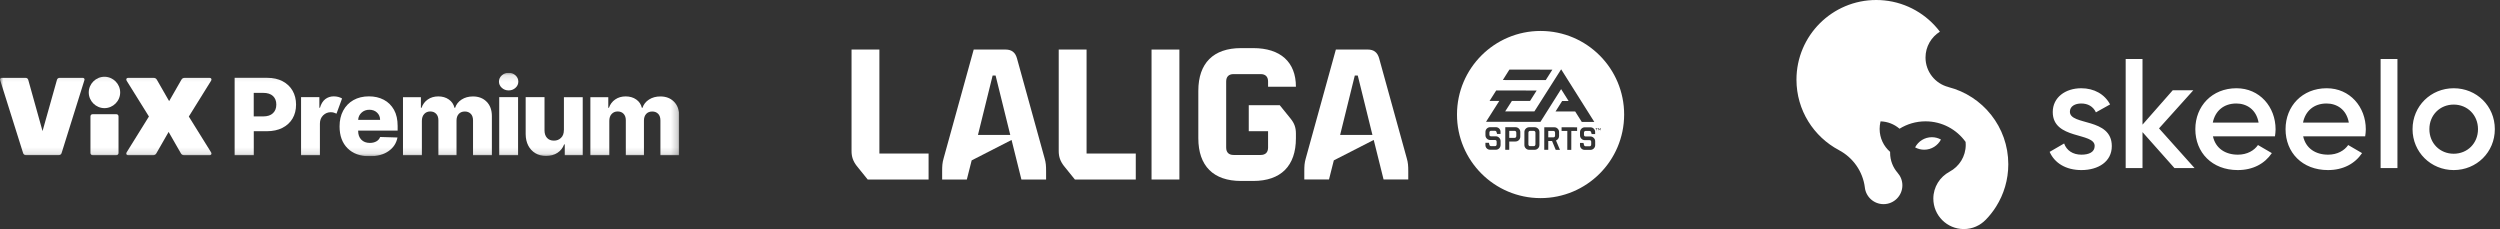
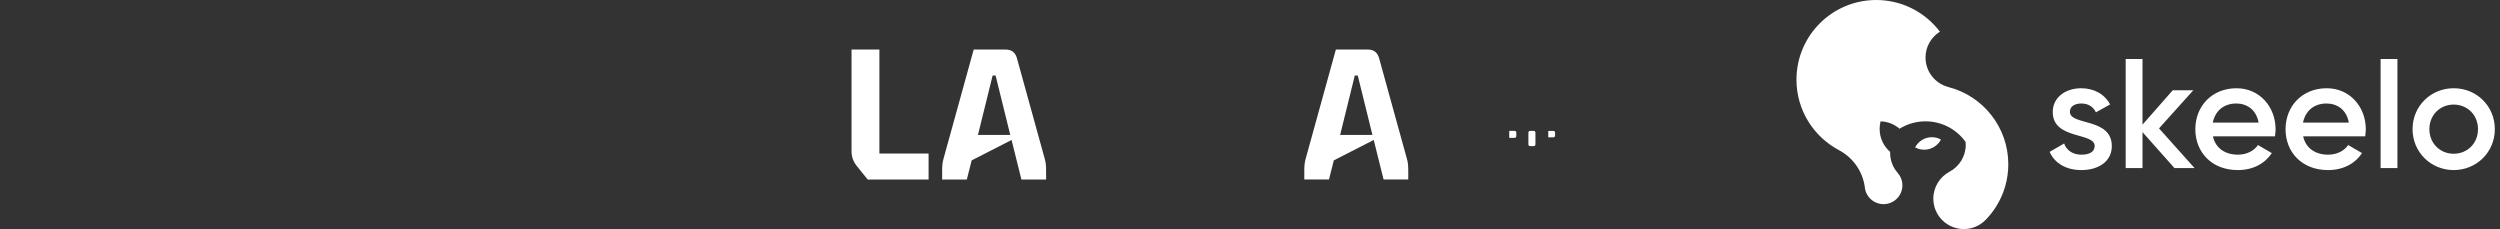
<svg xmlns="http://www.w3.org/2000/svg" width="382" height="35" viewBox="0 0 382 35" fill="none">
  <rect x="0" y="0" width="382" height="35" fill="#333333" stroke="none" />
  <g clip-path="url(#clip0_999_13917)">
    <mask id="mask0_999_13917" style="mask-type:luminance" maskUnits="userSpaceOnUse" x="0" y="11" width="104" height="13">
-       <path d="M103.785 11.119H0V23.88H103.785V11.119Z" fill="white" />
-     </mask>
+       </mask>
    <g mask="url(#mask0_999_13917)">
      <path d="M35.852 23.711V11.891H40.833C41.735 11.891 42.52 12.066 43.175 12.409C43.83 12.753 44.343 13.232 44.699 13.848C45.056 14.463 45.238 15.176 45.238 15.986C45.238 16.797 45.056 17.516 44.693 18.125C44.33 18.734 43.811 19.207 43.142 19.544C42.474 19.881 41.676 20.05 40.755 20.05H38.777V23.718H35.858L35.852 23.711ZM38.77 17.788H40.211C40.866 17.788 41.365 17.626 41.709 17.296C42.053 16.965 42.221 16.531 42.221 15.98C42.221 15.429 42.053 14.995 41.709 14.671C41.365 14.347 40.866 14.191 40.211 14.191H38.77V17.788Z" fill="white" />
      <path d="M46.002 23.711V14.846H48.798V16.459H48.895C49.057 15.876 49.33 15.442 49.699 15.15C50.075 14.865 50.504 14.723 51.003 14.723C51.243 14.723 51.47 14.755 51.684 14.807C51.898 14.865 52.093 14.943 52.268 15.047L51.418 17.367C51.295 17.308 51.159 17.257 51.016 17.211C50.873 17.166 50.711 17.146 50.542 17.146C50.089 17.146 49.699 17.308 49.375 17.626C49.051 17.944 48.882 18.371 48.882 18.896V23.711H46.002Z" fill="white" />
      <path d="M56.465 23.88C55.045 23.88 53.922 23.471 53.112 22.662C52.294 21.851 51.886 20.737 51.886 19.311C51.886 18.397 52.067 17.594 52.437 16.907C52.807 16.22 53.326 15.682 54 15.299C54.675 14.917 55.466 14.723 56.374 14.723C57.231 14.723 57.99 14.898 58.651 15.248C59.313 15.598 59.825 16.11 60.202 16.777C60.578 17.451 60.759 18.274 60.759 19.246V19.953H54.727V20.03C54.727 20.575 54.889 21.009 55.207 21.339C55.525 21.67 55.966 21.838 56.517 21.838C56.893 21.838 57.224 21.761 57.503 21.605C57.782 21.45 57.977 21.223 58.087 20.931L60.733 21.009C60.571 21.877 60.111 22.577 59.365 23.096C58.619 23.621 57.652 23.88 56.465 23.88ZM54.727 18.319H58.08C58.08 17.866 57.918 17.49 57.613 17.205C57.309 16.913 56.913 16.77 56.439 16.77C55.966 16.77 55.557 16.92 55.239 17.218C54.921 17.516 54.746 17.885 54.727 18.326V18.319Z" fill="white" />
      <path d="M61.576 23.713V14.847H64.314V16.474H64.411C64.599 15.936 64.917 15.508 65.371 15.197C65.818 14.886 66.357 14.73 66.973 14.73C67.589 14.73 68.141 14.886 68.588 15.204C69.036 15.521 69.321 15.942 69.444 16.474H69.542C69.71 15.949 70.041 15.528 70.534 15.21C71.027 14.893 71.604 14.737 72.272 14.737C73.129 14.737 73.823 15.003 74.355 15.541C74.887 16.072 75.159 16.811 75.159 17.75V23.719H72.279V18.398C72.279 17.958 72.162 17.621 71.929 17.387C71.695 17.154 71.397 17.038 71.027 17.038C70.631 17.038 70.32 17.167 70.093 17.413C69.866 17.666 69.756 18.003 69.756 18.424V23.719H66.986V18.366C66.986 17.951 66.869 17.627 66.642 17.387C66.415 17.148 66.117 17.031 65.74 17.031C65.364 17.031 65.059 17.161 64.819 17.42C64.579 17.679 64.463 18.029 64.463 18.47V23.713H61.583H61.576Z" fill="white" />
      <path d="M77.721 13.815C77.319 13.815 76.969 13.685 76.677 13.42C76.385 13.154 76.242 12.836 76.242 12.467C76.242 12.098 76.385 11.774 76.677 11.514C76.969 11.255 77.312 11.119 77.721 11.119C78.13 11.119 78.48 11.249 78.766 11.514C79.051 11.774 79.2 12.091 79.2 12.467C79.2 12.843 79.057 13.161 78.766 13.42C78.48 13.685 78.13 13.815 77.721 13.815ZM76.281 23.711V14.845H79.161V23.711H76.281Z" fill="white" />
      <path d="M86.167 19.888V14.852H89.04V23.718H86.296V22.065H86.199C85.998 22.61 85.661 23.037 85.174 23.355C84.694 23.672 84.11 23.828 83.436 23.828C82.813 23.828 82.275 23.692 81.808 23.413C81.341 23.134 80.977 22.746 80.718 22.247C80.459 21.748 80.329 21.164 80.322 20.497V14.846H83.202V19.939C83.202 20.419 83.338 20.801 83.591 21.074C83.844 21.352 84.195 21.488 84.636 21.488C85.077 21.488 85.427 21.352 85.719 21.067C86.017 20.788 86.16 20.393 86.16 19.875L86.167 19.888Z" fill="white" />
      <path d="M90.209 23.713V14.847H92.946V16.474H93.044C93.232 15.936 93.549 15.508 94.004 15.197C94.451 14.886 94.99 14.73 95.606 14.73C96.222 14.73 96.773 14.886 97.221 15.204C97.668 15.521 97.954 15.942 98.077 16.474H98.174C98.343 15.949 98.674 15.528 99.167 15.21C99.66 14.893 100.237 14.737 100.905 14.737C101.762 14.737 102.456 15.003 102.987 15.541C103.519 16.078 103.792 16.811 103.792 17.75V23.719H100.912V18.398C100.912 17.958 100.795 17.621 100.562 17.387C100.328 17.154 100.03 17.038 99.666 17.038C99.271 17.038 98.959 17.167 98.732 17.413C98.505 17.666 98.395 18.003 98.395 18.424V23.719H95.625V18.366C95.625 17.951 95.508 17.627 95.281 17.387C95.054 17.148 94.756 17.031 94.38 17.031C94.004 17.031 93.699 17.161 93.459 17.42C93.219 17.679 93.102 18.029 93.102 18.47V23.713H90.222H90.209Z" fill="white" />
      <path d="M18.11 23.374C18.11 23.575 17.973 23.711 17.772 23.711H14.159C13.958 23.711 13.822 23.575 13.822 23.374V17.788C13.822 17.587 13.958 17.451 14.159 17.451H17.772C17.973 17.451 18.11 17.587 18.11 17.788V23.374ZM13.562 14.126C13.562 12.811 14.646 11.729 15.963 11.729C17.279 11.729 18.363 12.811 18.363 14.126C18.363 15.442 17.279 16.524 15.963 16.524C14.646 16.524 13.562 15.442 13.562 14.126Z" fill="white" />
      <path d="M3.898 11.896C4.119 11.896 4.268 12.013 4.32 12.214L6.5 20.03L8.698 12.214C8.75 12.013 8.9 11.896 9.12 11.896H12.668C12.837 11.896 12.954 12.065 12.908 12.214L9.412 23.387C9.341 23.607 9.191 23.704 8.971 23.704H3.97C3.749 23.704 3.6 23.601 3.529 23.387L0.013 12.214C-0.039 12.065 0.084 11.896 0.253 11.896H3.905H3.898Z" fill="white" />
      <path d="M19.343 23.29L22.755 17.8L19.343 12.318C19.227 12.117 19.324 11.896 19.564 11.896H23.43C23.702 11.896 23.851 11.981 23.968 12.182L25.843 15.454L27.717 12.182C27.834 11.981 27.99 11.896 28.256 11.896H32.044C32.284 11.896 32.381 12.117 32.264 12.318L28.852 17.807L32.264 23.296C32.381 23.497 32.284 23.717 32.044 23.717H28.178C27.905 23.717 27.756 23.633 27.64 23.432L25.765 20.159L23.89 23.432C23.774 23.633 23.618 23.717 23.352 23.717H19.564C19.324 23.717 19.227 23.497 19.343 23.296V23.29Z" fill="white" />
    </g>
  </g>
  <g clip-path="url(#clip1_999_13917)">
    <path d="M130.116 23.089V7.572H134.371V23.457H141.888V27.428H132.584L130.91 25.357C130.343 24.62 130.116 23.939 130.116 23.088" fill="white" />
    <path d="M144.185 24.194L148.781 7.572H153.66C154.568 7.572 155.136 7.998 155.39 8.905L159.617 24.194C159.815 24.875 159.843 25.329 159.843 26.208V27.428H156.071L154.568 21.386L148.47 24.506L147.732 27.428H143.96V26.208C143.96 25.329 143.988 24.875 144.186 24.194M154.369 20.62L152.128 11.543H151.673L149.432 20.62H154.368H154.369Z" fill="white" />
-     <path d="M161.773 23.089V7.572H166.028V23.457H173.546V27.428H164.241L162.567 25.357C162 24.62 161.773 23.939 161.773 23.088" fill="white" />
-     <path d="M180.211 7.572H175.956V27.429H180.211V7.572Z" fill="white" />
-     <path d="M183.104 21.125V13.876C183.104 9.649 185.402 7.352 189.629 7.352H191.491C195.661 7.352 198.016 9.48 198.016 13.252H193.761V12.458C193.761 11.721 193.363 11.323 192.626 11.323H188.494C187.757 11.323 187.359 11.721 187.359 12.458V22.545C187.359 23.282 187.757 23.679 188.494 23.679H192.626C193.363 23.679 193.761 23.282 193.761 22.545V20.049H190.811V16.077H195.548L197.222 18.147C197.789 18.856 198.016 19.508 198.016 20.416V21.125C198.016 25.352 195.718 27.65 191.491 27.65H189.629C185.402 27.65 183.104 25.352 183.104 21.125Z" fill="white" />
+     <path d="M180.211 7.572V27.429H180.211V7.572Z" fill="white" />
    <path d="M199.524 24.194L204.12 7.57H208.999C209.907 7.57 210.475 7.996 210.73 8.903L214.956 24.192C215.154 24.873 215.183 25.327 215.183 26.206V27.426H211.41L209.906 21.384L203.808 24.504L203.07 27.426H199.298V26.206C199.298 25.327 199.326 24.873 199.524 24.192M209.708 20.619L207.467 11.542H207.013L204.771 20.619H209.707H209.708Z" fill="white" />
    <path d="M237.375 20.002H236.576L236.575 20.988H237.374C237.444 20.988 237.503 20.963 237.548 20.913C237.592 20.86 237.613 20.792 237.614 20.711V20.286C237.614 20.204 237.593 20.136 237.549 20.083C237.504 20.029 237.447 20.003 237.375 20.003" fill="white" />
    <path d="M234.371 19.998H233.787C233.71 19.998 233.653 20.023 233.606 20.077C233.561 20.131 233.541 20.197 233.541 20.28L233.538 22.049C233.538 22.129 233.559 22.195 233.603 22.249C233.649 22.305 233.708 22.333 233.783 22.334H234.368C234.439 22.334 234.498 22.306 234.542 22.25C234.59 22.196 234.613 22.13 234.614 22.05L234.616 20.282C234.616 20.2 234.593 20.132 234.546 20.079C234.501 20.025 234.441 19.999 234.371 19.999" fill="white" />
    <path d="M231.447 19.994H230.615L230.612 21.062H231.444C231.514 21.064 231.575 21.037 231.62 20.984C231.666 20.93 231.69 20.863 231.69 20.781V20.277C231.69 20.192 231.668 20.127 231.622 20.074C231.577 20.02 231.517 19.994 231.447 19.994Z" fill="white" />
-     <path d="M235.418 4.73C228.366 4.721 222.64 10.429 222.629 17.482C222.619 24.535 228.328 30.26 235.38 30.271C242.433 30.282 248.158 24.572 248.169 17.52C248.179 10.467 242.471 4.74 235.418 4.73ZM230.637 10.633L237.202 10.643L236.192 12.235L229.631 12.229L230.637 10.633ZM229.289 22.148C229.289 22.352 229.217 22.525 229.077 22.667C228.934 22.811 228.76 22.882 228.559 22.882H227.692C227.487 22.881 227.315 22.811 227.178 22.674C227.04 22.537 226.972 22.367 226.972 22.157V21.815H227.505L227.583 22.133C227.619 22.263 227.708 22.331 227.856 22.331H228.442C228.515 22.331 228.575 22.305 228.62 22.251C228.665 22.198 228.687 22.129 228.687 22.049V21.672C228.687 21.488 228.606 21.393 228.443 21.393H227.708C227.508 21.392 227.333 21.322 227.188 21.178C227.047 21.034 226.976 20.86 226.976 20.657V20.16C226.976 19.96 227.049 19.788 227.189 19.647C227.334 19.504 227.509 19.432 227.71 19.432H228.564C228.764 19.434 228.936 19.504 229.076 19.64C229.215 19.778 229.283 19.948 229.281 20.155V20.464H228.752L228.673 20.182C228.632 20.049 228.539 19.983 228.404 19.983H227.827C227.752 19.983 227.691 20.008 227.648 20.063C227.6 20.117 227.58 20.184 227.58 20.267V20.557C227.58 20.738 227.66 20.829 227.827 20.829H228.563C228.761 20.831 228.933 20.903 229.077 21.048C229.221 21.194 229.291 21.366 229.291 21.565V22.149L229.289 22.148ZM232.301 20.89C232.301 21.093 232.228 21.265 232.086 21.407C231.94 21.549 231.765 21.621 231.563 21.621H230.613L230.612 22.885H230.003L230.008 19.435L231.567 19.437C231.769 19.437 231.944 19.509 232.089 19.653C232.23 19.793 232.302 19.967 232.302 20.165V20.89H232.301ZM235.221 22.151C235.221 22.36 235.151 22.535 235.005 22.676C234.861 22.818 234.691 22.891 234.485 22.891H233.662C233.456 22.89 233.283 22.817 233.14 22.673C232.997 22.532 232.925 22.358 232.926 22.149L232.928 20.166C232.928 19.968 233.002 19.796 233.145 19.655C233.288 19.511 233.462 19.441 233.667 19.441H234.491C234.697 19.442 234.867 19.514 235.011 19.655C235.157 19.794 235.226 19.969 235.226 20.17L235.224 22.152L235.221 22.151ZM235.378 18.621L227.065 18.611L229.092 15.42L227.608 15.418L228.619 13.822L234.803 13.831L233.79 15.426L231.018 15.422L229.992 17.019L234.454 17.025L238.544 10.589L243.612 18.632L241.695 18.63L240.688 17.034L237.687 17.029L238.698 15.431H239.682L238.539 13.617L235.379 18.621H235.378ZM237.714 22.896L237.154 21.544H236.575L236.573 22.893H235.962L235.967 19.444L237.492 19.446C237.696 19.446 237.87 19.517 238.011 19.661C238.154 19.803 238.226 19.976 238.226 20.173V20.775C238.226 20.931 238.181 21.074 238.095 21.2C238.005 21.324 237.892 21.413 237.759 21.471L238.362 22.897H237.714V22.896ZM240.983 20.008H240.098L240.093 22.9H239.482L239.486 20.007H238.61V19.448L240.981 19.452V20.01L240.983 20.008ZM243.743 22.17C243.743 22.374 243.672 22.548 243.53 22.689C243.386 22.833 243.213 22.904 243.009 22.904H242.146C241.939 22.903 241.77 22.833 241.63 22.697C241.492 22.559 241.423 22.389 241.423 22.18V21.837H241.955L242.034 22.155C242.071 22.285 242.159 22.353 242.307 22.353H242.892C242.965 22.353 243.027 22.328 243.071 22.273C243.114 22.22 243.137 22.15 243.137 22.071V21.695C243.137 21.51 243.057 21.415 242.893 21.415H242.158C241.955 21.414 241.78 21.343 241.64 21.199C241.498 21.055 241.424 20.881 241.426 20.678V20.181C241.426 19.981 241.501 19.809 241.642 19.668C241.783 19.523 241.959 19.453 242.162 19.453H243.013C243.218 19.455 243.388 19.525 243.528 19.661C243.666 19.799 243.736 19.969 243.736 20.176V20.485H243.205L243.125 20.204C243.084 20.07 242.993 20.005 242.857 20.005H242.279C242.205 20.005 242.143 20.031 242.099 20.085C242.055 20.139 242.031 20.207 242.031 20.289V20.579C242.031 20.76 242.114 20.852 242.276 20.852H243.01C243.21 20.853 243.383 20.925 243.524 21.072C243.673 21.217 243.743 21.389 243.743 21.589V22.172V22.17ZM244.12 19.627H243.991V19.903H243.925V19.626H243.796V19.568H244.121V19.626L244.12 19.627ZM244.508 19.904V19.697C244.508 19.688 244.508 19.677 244.51 19.661C244.504 19.675 244.503 19.686 244.494 19.697L244.388 19.861H244.378L244.27 19.693C244.264 19.685 244.257 19.671 244.25 19.66C244.25 19.674 244.257 19.685 244.257 19.697V19.903H244.2V19.569H244.257L244.387 19.771L244.519 19.569H244.57V19.903H244.509L244.508 19.904Z" fill="white" />
  </g>
  <g clip-path="url(#clip2_999_13917)">
    <path fill-rule="evenodd" clip-rule="evenodd" d="M286.687 0C287.108 0 287.523 0.021 287.932 0.063C291.389 0.413 294.419 2.207 296.408 4.831L296.416 4.841C295.097 5.662 294.219 7.124 294.219 8.791C294.219 10.959 295.704 12.78 297.713 13.295L297.711 13.302C302.976 14.647 306.868 19.417 306.868 25.096C306.868 27.473 306.186 29.691 305.007 31.564C304.547 32.295 304.012 32.974 303.412 33.589L303.411 33.587C302.565 34.459 301.381 35 300.07 35C297.499 35 295.414 32.918 295.414 30.35C295.414 28.569 296.417 27.021 297.89 26.241L297.888 26.237C299.362 25.457 300.365 23.909 300.365 22.126C300.365 21.978 300.358 21.831 300.345 21.685C298.978 19.781 296.744 18.54 294.219 18.54C292.762 18.54 291.401 18.954 290.248 19.67L290.196 19.625C289.421 18.977 288.433 18.576 287.351 18.543L287.33 18.628C287.25 18.971 287.207 19.328 287.207 19.696C287.207 21.099 287.829 22.356 288.812 23.209C288.81 23.255 288.81 23.302 288.81 23.348C288.81 24.523 289.246 25.596 289.965 26.415L289.963 26.417C290.412 26.923 290.684 27.59 290.684 28.32C290.684 29.907 289.396 31.193 287.807 31.193C286.331 31.193 285.115 30.084 284.949 28.655L284.952 28.654C284.641 26.174 283.121 24.069 281 22.947L281.001 22.943C277.135 20.902 274.5 16.845 274.5 12.173C274.5 5.45 279.956 0 286.687 0ZM295.189 20.964C295.692 20.964 296.165 21.094 296.578 21.321C296.093 22.245 295.129 22.875 294.018 22.875C293.514 22.875 293.041 22.746 292.629 22.519C293.113 21.595 294.077 20.964 295.189 20.964Z" fill="white" />
    <path fill-rule="evenodd" clip-rule="evenodd" d="M316.279 17.073C316.279 16.218 317.088 15.814 318.017 15.814C318.993 15.814 319.827 16.241 320.255 17.168L322.422 15.956C321.589 14.387 319.97 13.484 318.017 13.484C315.588 13.484 313.66 14.886 313.66 17.121C313.66 21.376 320.065 20.187 320.065 22.303C320.065 23.254 319.184 23.634 318.041 23.634C316.731 23.634 315.779 22.992 315.398 21.923L313.184 23.206C313.946 24.918 315.66 25.987 318.041 25.987C320.612 25.987 322.684 24.704 322.684 22.327C322.684 17.929 316.279 19.236 316.279 17.073ZM335.327 25.678L329.899 19.617L335.137 13.793H331.994L327.375 19.046V9.014H324.803V25.678H327.375V20.187L332.256 25.678H335.327ZM338.137 20.829H347.614C347.661 20.496 347.709 20.116 347.709 19.759C347.709 16.337 345.28 13.484 341.733 13.484C337.994 13.484 335.447 16.218 335.447 19.736C335.447 23.301 337.994 25.987 341.923 25.987C344.256 25.987 346.042 25.013 347.138 23.396L345.019 22.16C344.447 22.992 343.376 23.634 341.947 23.634C340.042 23.634 338.542 22.683 338.137 20.829ZM338.114 18.737C338.471 16.955 339.78 15.814 341.709 15.814C343.256 15.814 344.757 16.693 345.114 18.737H338.114ZM351.923 20.829H361.4C361.448 20.496 361.495 20.116 361.495 19.759C361.495 16.337 359.067 13.484 355.519 13.484C351.781 13.484 349.233 16.218 349.233 19.736C349.233 23.301 351.781 25.987 355.709 25.987C358.043 25.987 359.829 25.013 360.924 23.396L358.805 22.16C358.233 22.992 357.162 23.634 355.733 23.634C353.828 23.634 352.328 22.683 351.923 20.829ZM351.9 18.737C352.257 16.955 353.566 15.814 355.495 15.814C357.043 15.814 358.543 16.693 358.9 18.737H351.9ZM363.757 25.678H366.329V9.014H363.757V25.678ZM374.924 25.987C378.424 25.987 381.21 23.254 381.21 19.736C381.21 16.194 378.424 13.484 374.924 13.484C371.447 13.484 368.638 16.194 368.638 19.736C368.638 23.254 371.447 25.987 374.924 25.987ZM374.924 23.491C372.829 23.491 371.209 21.899 371.209 19.736C371.209 17.573 372.829 15.98 374.924 15.98C377.019 15.98 378.638 17.573 378.638 19.736C378.638 21.899 377.019 23.491 374.924 23.491Z" fill="white" />
  </g>
  <defs>
    <clipPath id="clip0_999_13917">
      <rect width="103.785" height="12.76" fill="white" transform="translate(0 11.119)" />
    </clipPath>
    <clipPath id="clip1_999_13917">
      <rect width="118.054" height="25.539" fill="white" transform="translate(130.116 4.73)" />
    </clipPath>
    <clipPath id="clip2_999_13917">
      <rect width="107.187" height="35" fill="white" transform="translate(274.5)" />
    </clipPath>
  </defs>
</svg>